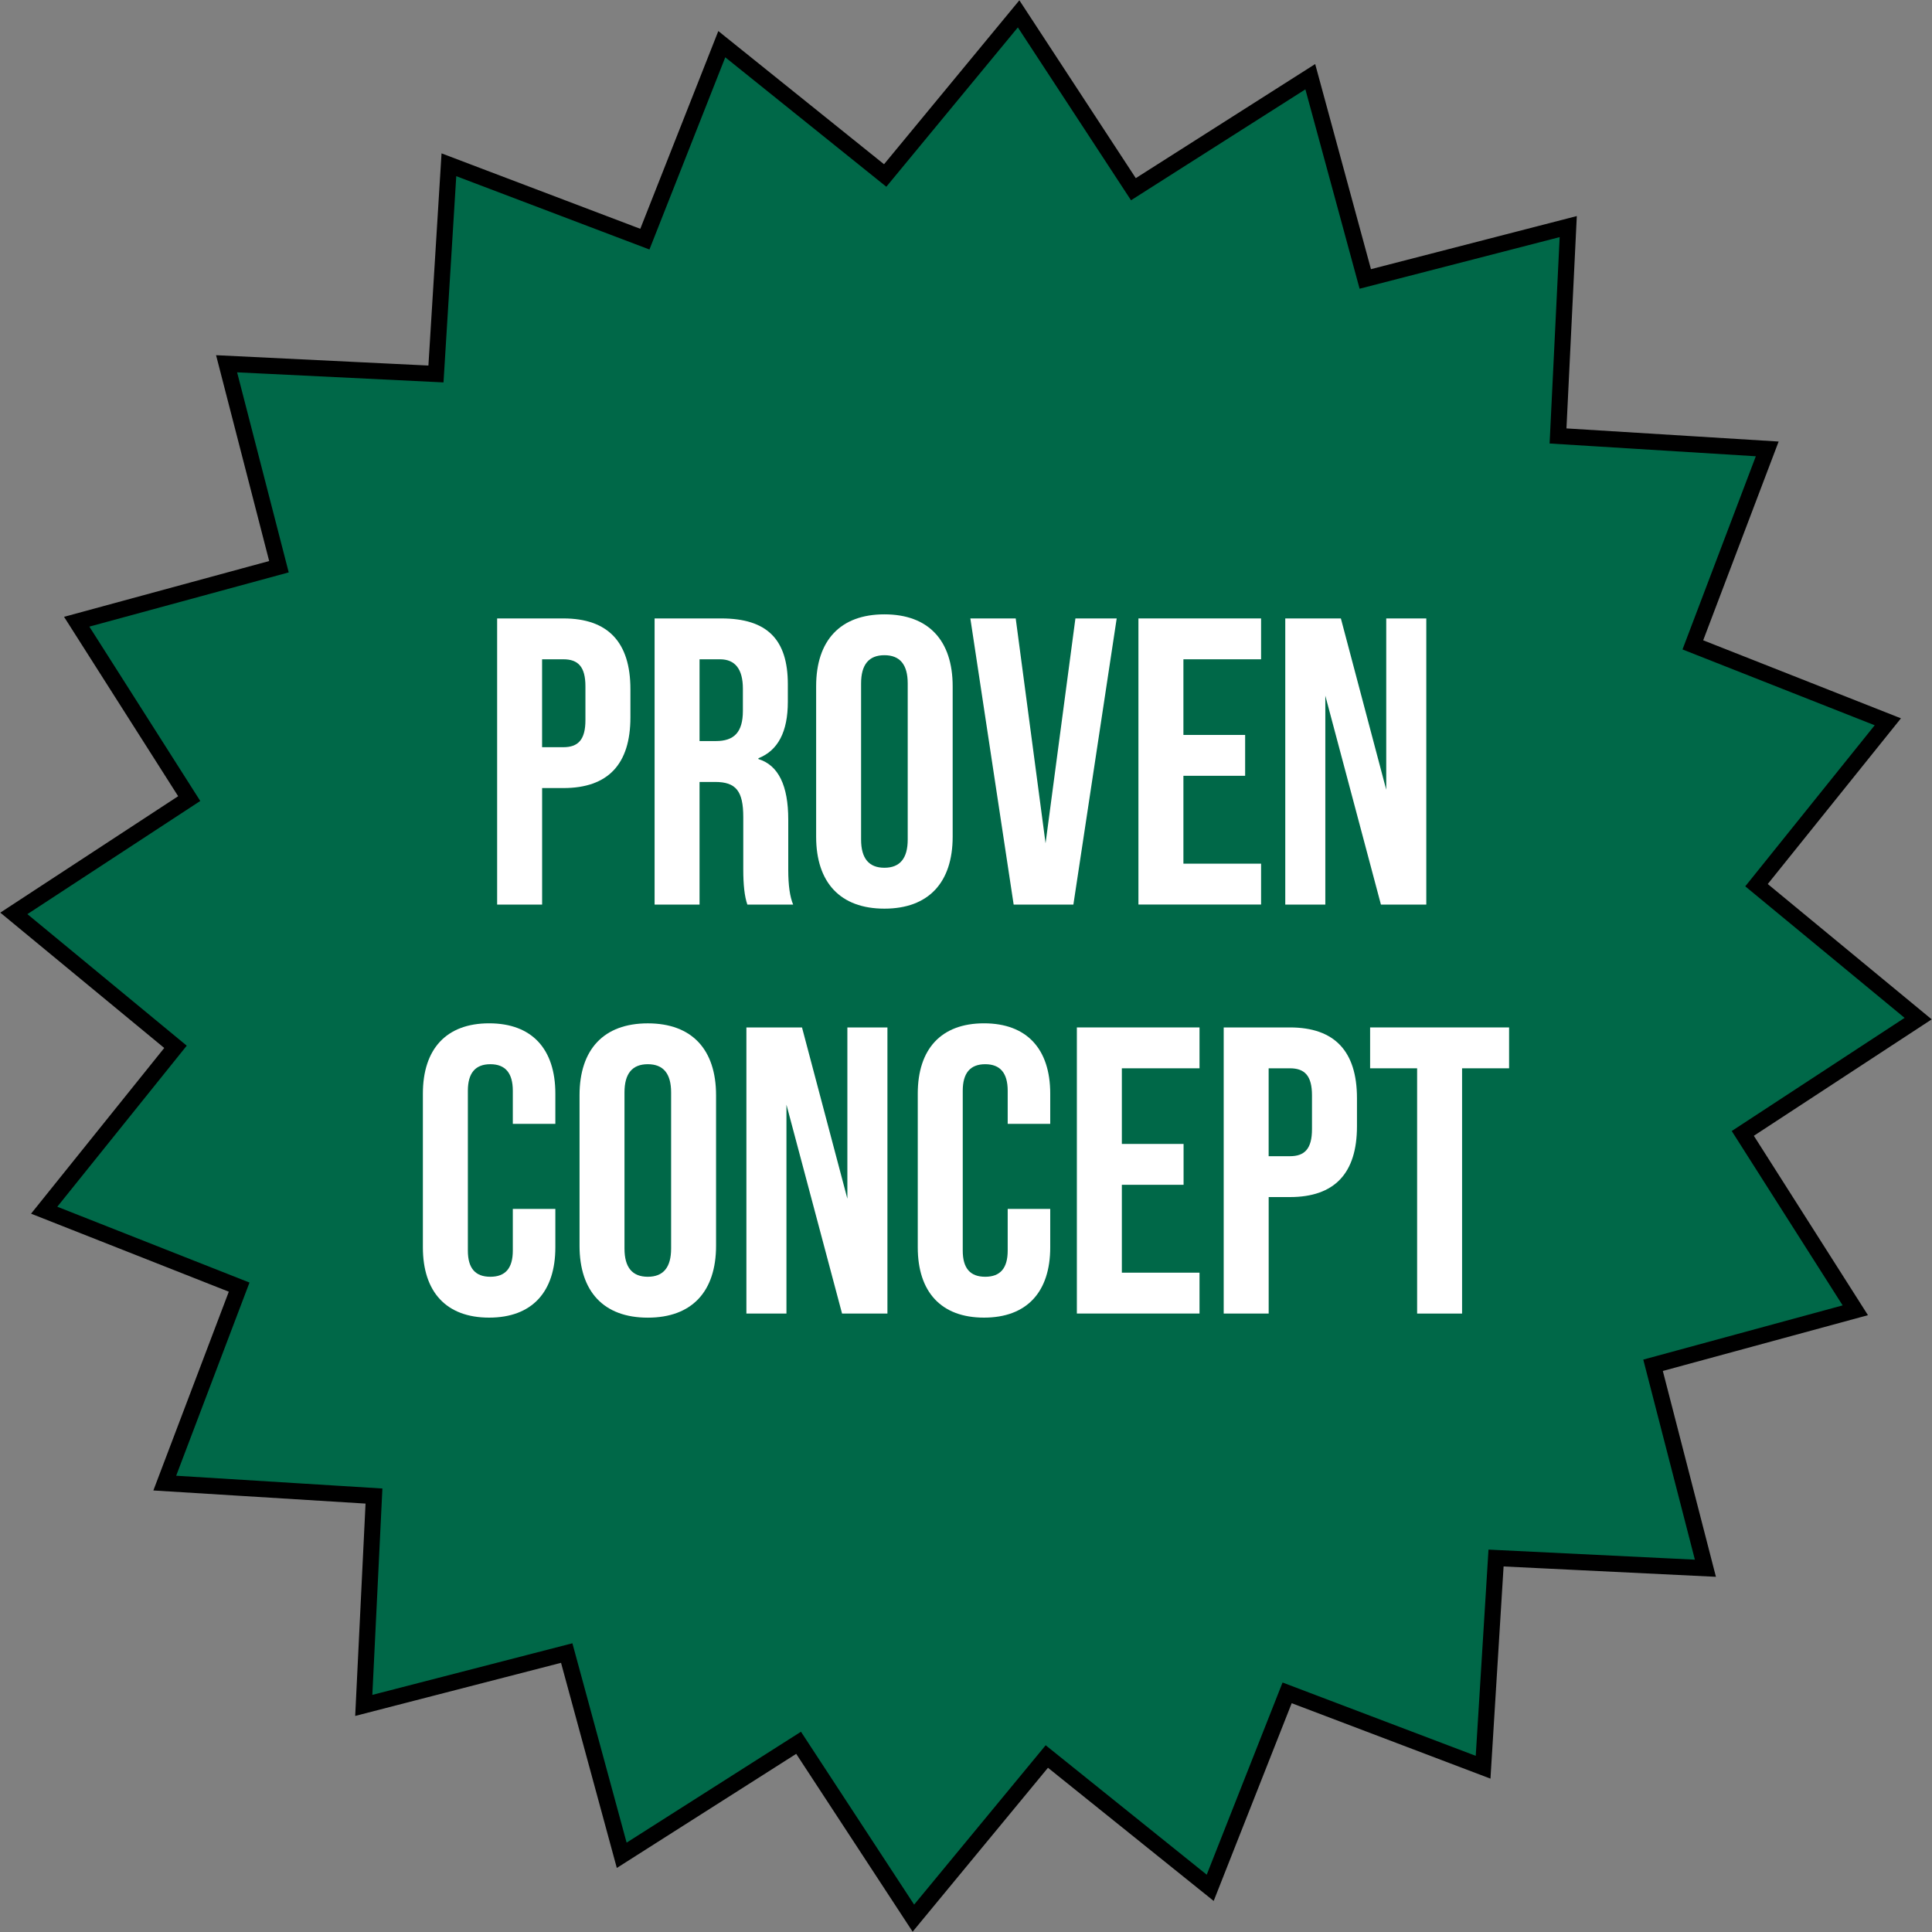
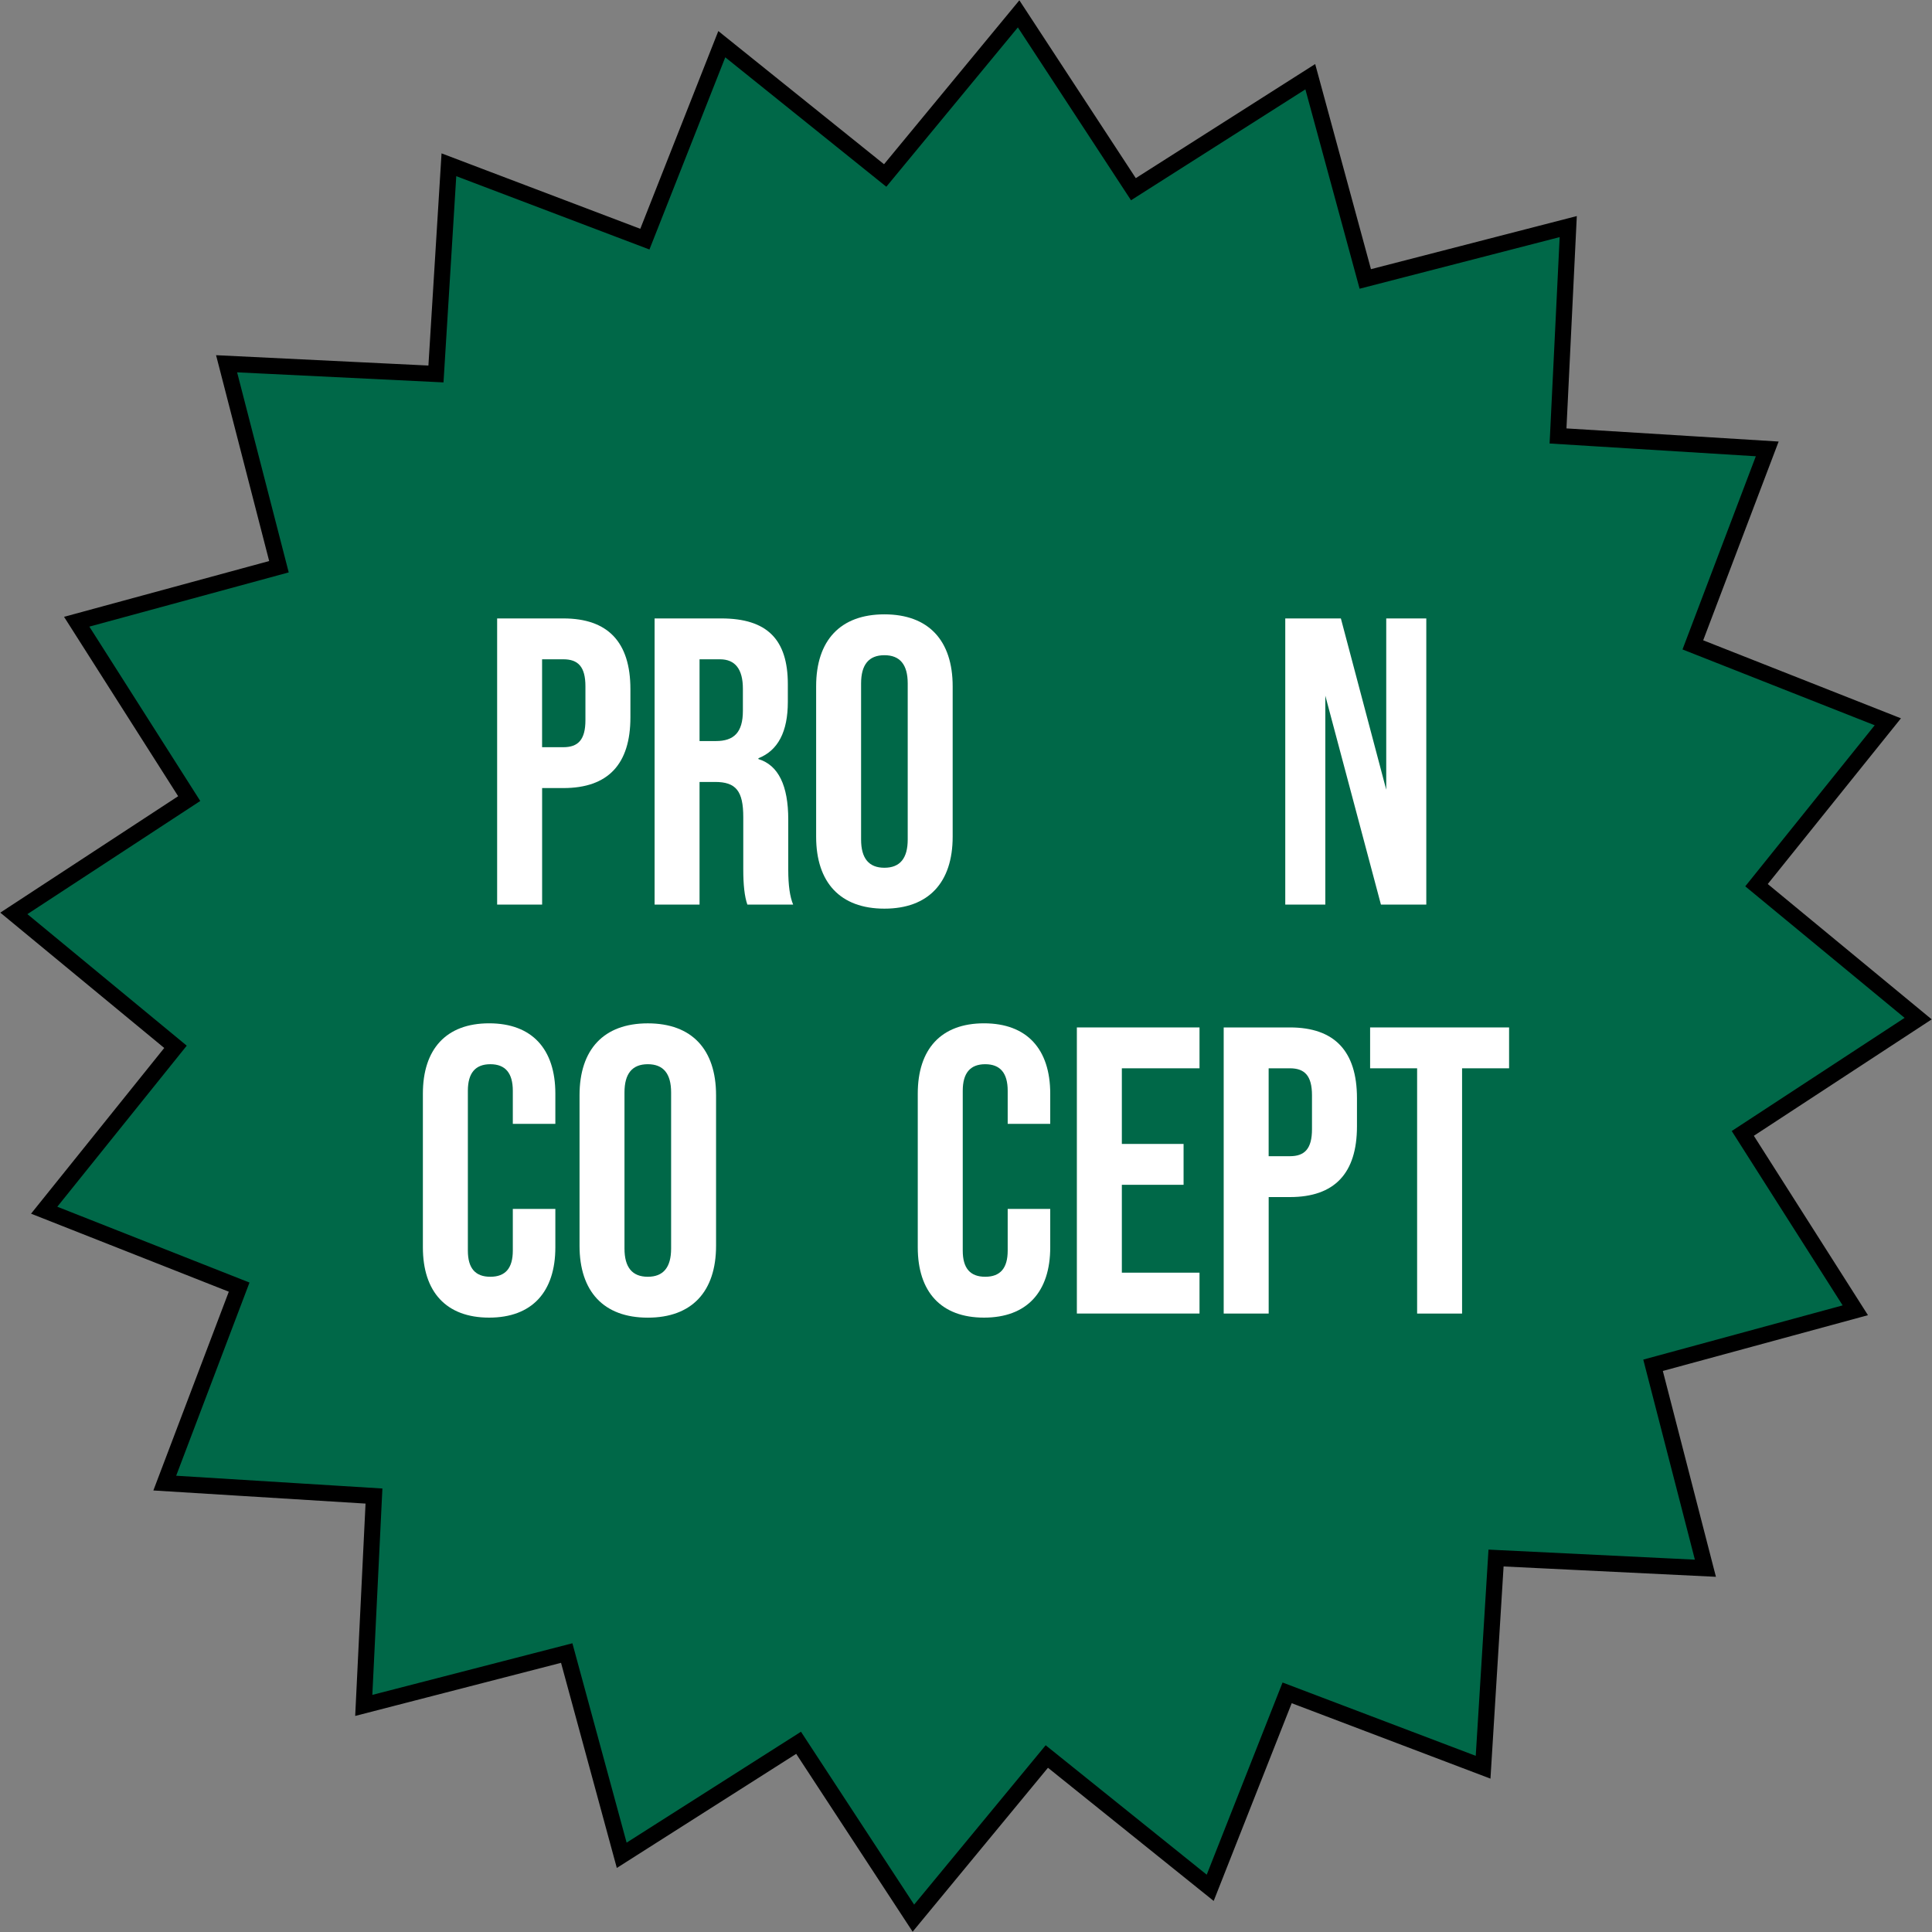
<svg xmlns="http://www.w3.org/2000/svg" id="b" viewBox="0 0 60 60">
  <rect x="0" y="0" width="60" height="60" fill="#808080" stroke="none" />
  <defs>
    <style>.c{fill:#fff;}.d{fill:#006848;stroke:#000;stroke-miterlimit:10;stroke-width:.5px;}</style>
  </defs>
  <polygon class="d" points="54.883 13.941 52.573 20.027 58.628 22.416 54.55 27.49 59.57 31.634 54.124 35.199 57.618 40.692 51.337 42.4 52.963 48.703 46.461 48.386 46.059 54.883 39.973 52.573 37.584 58.628 32.51 54.55 28.366 59.57 24.801 54.124 19.308 57.618 17.6 51.337 11.297 52.963 11.614 46.461 5.117 46.059 7.427 39.973 1.372 37.584 5.45 32.51 .43 28.366 5.876 24.801 2.382 19.308 8.663 17.6 7.037 11.297 13.539 11.614 13.941 5.117 20.027 7.427 22.416 1.372 27.49 5.45 31.634 .43 35.199 5.876 40.692 2.382 42.4 8.663 48.703 7.037 48.386 13.539 54.883 13.941" />
  <path class="c" d="M15.439,28.092v-8.886h2.057c1.384,0,2.082.736,2.082,2.196v.876c0,1.46-.698,2.196-2.082,2.196h-.66v3.618h-1.397ZM16.835,23.205h.66c.457,0,.686-.229.686-.838v-1.054c0-.609-.229-.838-.686-.838h-.66v2.729Z" />
  <path class="c" d="M20.329,28.092v-8.886h2.069c1.434,0,2.069.66,2.069,2.044v.546c0,.927-.304,1.511-.914,1.752v.025c.622.19.927.825.927,1.879v1.562c0,.482.051.838.152,1.079h-1.422c-.089-.254-.127-.622-.127-1.092v-1.625c0-.812-.228-1.092-.876-1.092h-.482v3.808h-1.397ZM21.725,23.014h.508c.559,0,.838-.267.838-.939v-.686c0-.609-.241-.914-.711-.914h-.635v2.539Z" />
  <path class="c" d="M25.346,21.313c0-1.422.749-2.234,2.12-2.234s2.12.812,2.12,2.234v4.672c0,1.422-.749,2.234-2.12,2.234s-2.12-.812-2.12-2.234v-4.672ZM28.19,21.224c0-.584-.241-.876-.724-.876s-.724.292-.724.876v4.849c0,.584.241.876.724.876s.724-.292.724-.876v-4.849Z" />
-   <path class="c" d="M31.48,28.092l-1.345-8.886h1.409l.927,6.982.927-6.982h1.282l-1.345,8.886h-1.854Z" />
-   <path class="c" d="M35.355,28.092v-8.886h3.809v1.269h-2.412v2.349h1.917v1.269h-1.917v2.729h2.412v1.269h-3.809Z" />
  <path class="c" d="M39.915,28.092v-8.886h1.727l1.409,5.319v-5.319h1.244v8.886h-1.409l-1.727-6.487v6.487h-1.244Z" />
  <path class="c" d="M13.133,33.964c0-1.384.724-2.184,2.057-2.184s2.057.8,2.057,2.184v.939h-1.321v-1.028c0-.546-.228-.825-.698-.825s-.698.279-.698.825v4.964c0,.546.229.812.698.812s.698-.267.698-.812v-1.295h1.321v1.193c0,1.384-.724,2.183-2.057,2.183s-2.057-.8-2.057-2.183v-4.773Z" />
-   <path class="c" d="M17.998,34.015c0-1.422.749-2.234,2.12-2.234s2.12.812,2.12,2.234v4.672c0,1.422-.749,2.234-2.12,2.234s-2.12-.812-2.12-2.234v-4.672ZM20.842,33.926c0-.584-.241-.876-.724-.876s-.724.292-.724.876v4.849c0,.584.241.876.724.876s.724-.292.724-.876v-4.849Z" />
-   <path class="c" d="M23.18,40.794v-8.886h1.727l1.409,5.319v-5.319h1.244v8.886h-1.409l-1.727-6.487v6.487h-1.244Z" />
+   <path class="c" d="M17.998,34.015c0-1.422.749-2.234,2.12-2.234s2.12.812,2.12,2.234v4.672c0,1.422-.749,2.234-2.12,2.234s-2.12-.812-2.12-2.234v-4.672ZM20.842,33.926c0-.584-.241-.876-.724-.876s-.724.292-.724.876v4.849c0,.584.241.876.724.876s.724-.292.724-.876v-4.849" />
  <path class="c" d="M28.502,33.964c0-1.384.724-2.184,2.057-2.184s2.057.8,2.057,2.184v.939h-1.321v-1.028c0-.546-.228-.825-.698-.825s-.698.279-.698.825v4.964c0,.546.229.812.698.812s.698-.267.698-.812v-1.295h1.321v1.193c0,1.384-.724,2.183-2.057,2.183s-2.057-.8-2.057-2.183v-4.773Z" />
  <path class="c" d="M33.443,40.794v-8.886h3.809v1.269h-2.412v2.349h1.917v1.269h-1.917v2.729h2.412v1.269h-3.809Z" />
  <path class="c" d="M38.003,40.794v-8.886h2.057c1.384,0,2.082.736,2.082,2.196v.876c0,1.46-.698,2.196-2.082,2.196h-.66v3.618h-1.397ZM39.399,35.907h.66c.457,0,.686-.229.686-.838v-1.054c0-.609-.229-.838-.686-.838h-.66v2.729Z" />
  <path class="c" d="M44.01,40.794v-7.617h-1.46v-1.269h4.316v1.269h-1.46v7.617h-1.397Z" />
</svg>